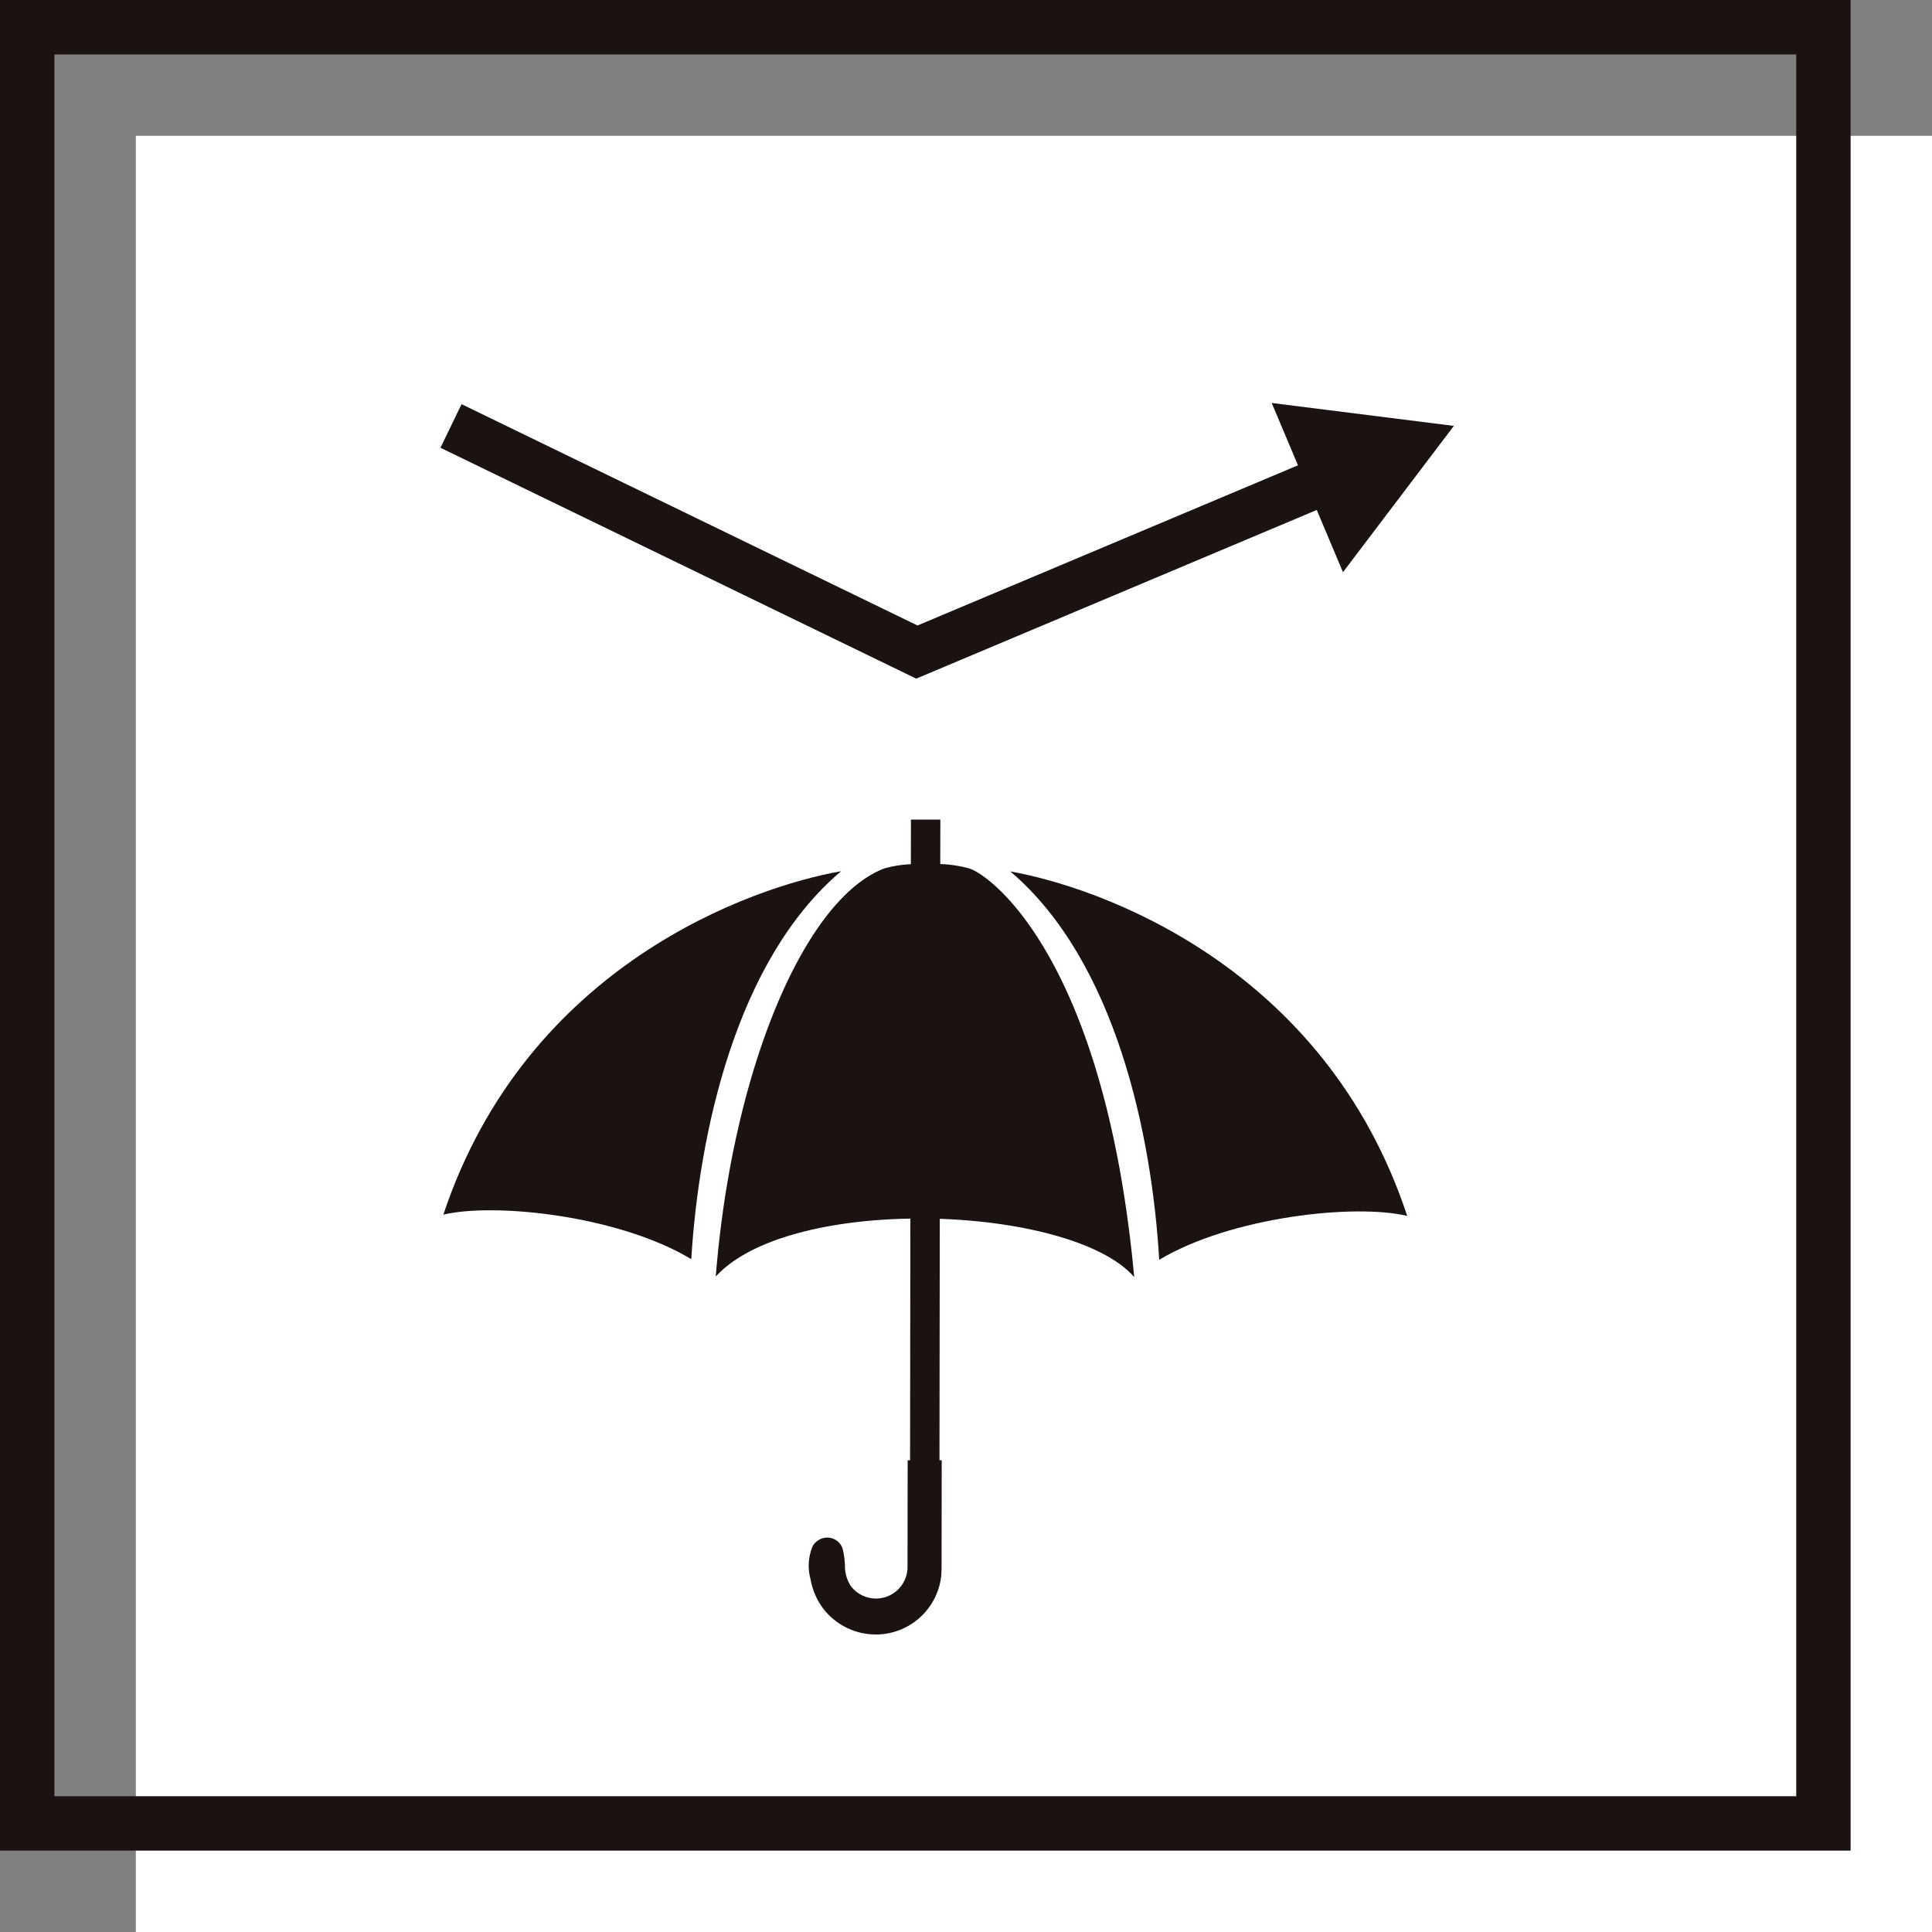
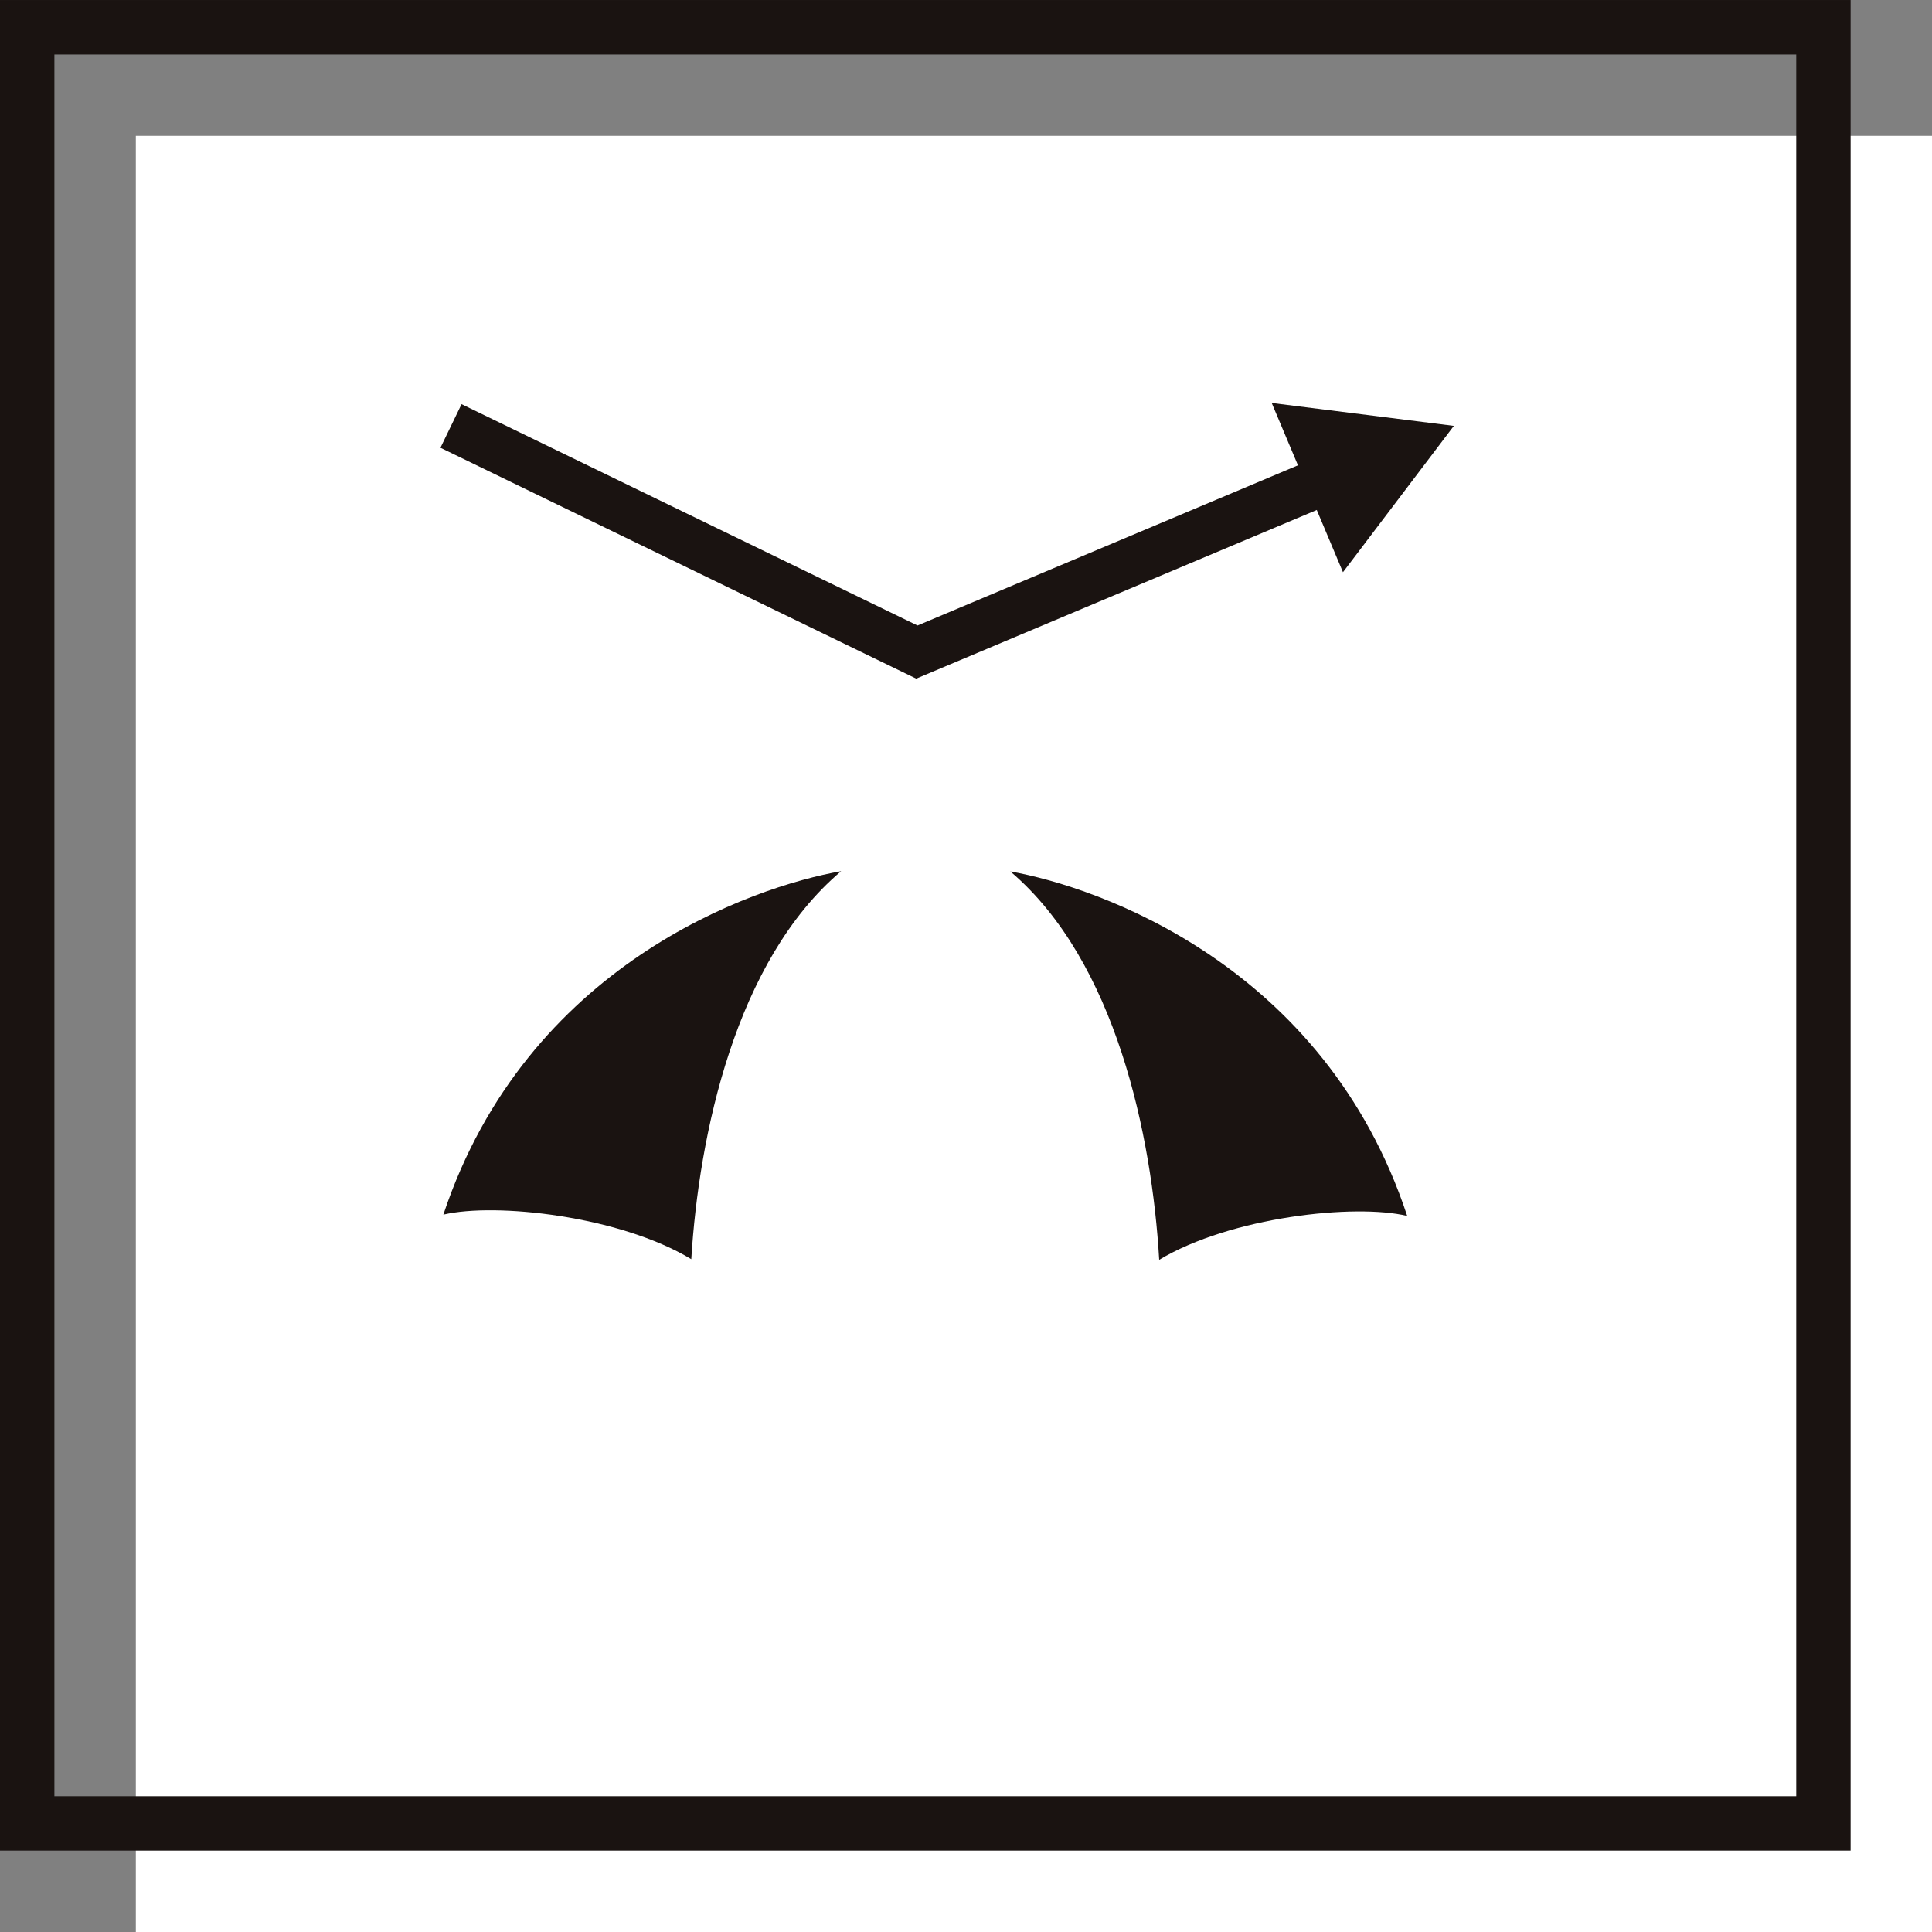
<svg xmlns="http://www.w3.org/2000/svg" width="150" height="150.003" viewBox="0 0 150 150.003">
  <rect x="0" y="0" width="150" height="150.003" fill="#808080" stroke="none" />
  <defs>
    <clipPath id="a">
      <rect width="150" height="150" fill="none" />
    </clipPath>
  </defs>
  <g transform="translate(0 0.001)">
    <rect width="139.454" height="139.457" transform="translate(10.546 10.545)" fill="#fff" />
    <path d="M4.224,4.226H139.46V139.459H4.224ZM0,143.68H143.681V0H0Z" transform="translate(0 0)" fill="#1a1311" />
    <g transform="translate(0 0.002)">
      <g transform="translate(0 0)" clip-path="url(#a)">
-         <path d="M37.99,24.755a9.464,9.464,0,0,0-2.259-.343l.006-3.456-2.283,0-.006,3.465a9.156,9.156,0,0,0-2.059.328C25.148,27.129,19.57,40.481,18.3,56.438c2.721-2.979,8.839-4.4,15.11-4.5L33.387,70.7H33.2l-.012,8.341a2.45,2.45,0,0,1-4.406,1.418,2.877,2.877,0,0,1-.452-1.631,6.919,6.919,0,0,0-.134-1.063,1.788,1.788,0,0,0-.1-.34,1.267,1.267,0,0,0-1.057-.72l-.118-.006-.033.006a1.33,1.33,0,0,0-1.063.662,3.916,3.916,0,0,0-.164,2.572,5.32,5.32,0,0,0,.963,2.25,5.168,5.168,0,0,0,4.084,2.038,5.112,5.112,0,0,0,5.1-4.57l.024-.513.012-8.442H35.67l.024-18.748c6.5.222,12.747,1.822,15.095,4.524-2.256-24.384-10.929-31.1-12.8-31.726" transform="translate(37.271 42.672)" fill="#1a1311" />
        <path d="M42.221,22.274c-6.881,1.2-24.42,7.254-30.885,26.664,4.051-.96,13.686.1,19.249,3.459.586-9.6,3.407-23.172,11.636-30.123" transform="translate(23.086 45.363)" fill="#1a1311" />
        <path d="M25.832,22.28c8.211,6.969,11,20.551,11.56,30.153,5.572-3.343,15.207-4.379,19.255-3.407C50.234,29.6,32.713,23.495,25.832,22.28" transform="translate(52.608 45.375)" fill="#1a1311" />
        <path d="M48.2,31.643,11.262,13.718,12.9,10.333l35.4,17.184L79.761,14.271l1.458,3.468Z" transform="translate(22.935 21.043)" fill="#1a1311" />
        <path d="M32.516,10.3l14.141,1.779-8.609,11.36Z" transform="translate(66.22 20.984)" fill="#1a1311" />
      </g>
    </g>
  </g>
</svg>